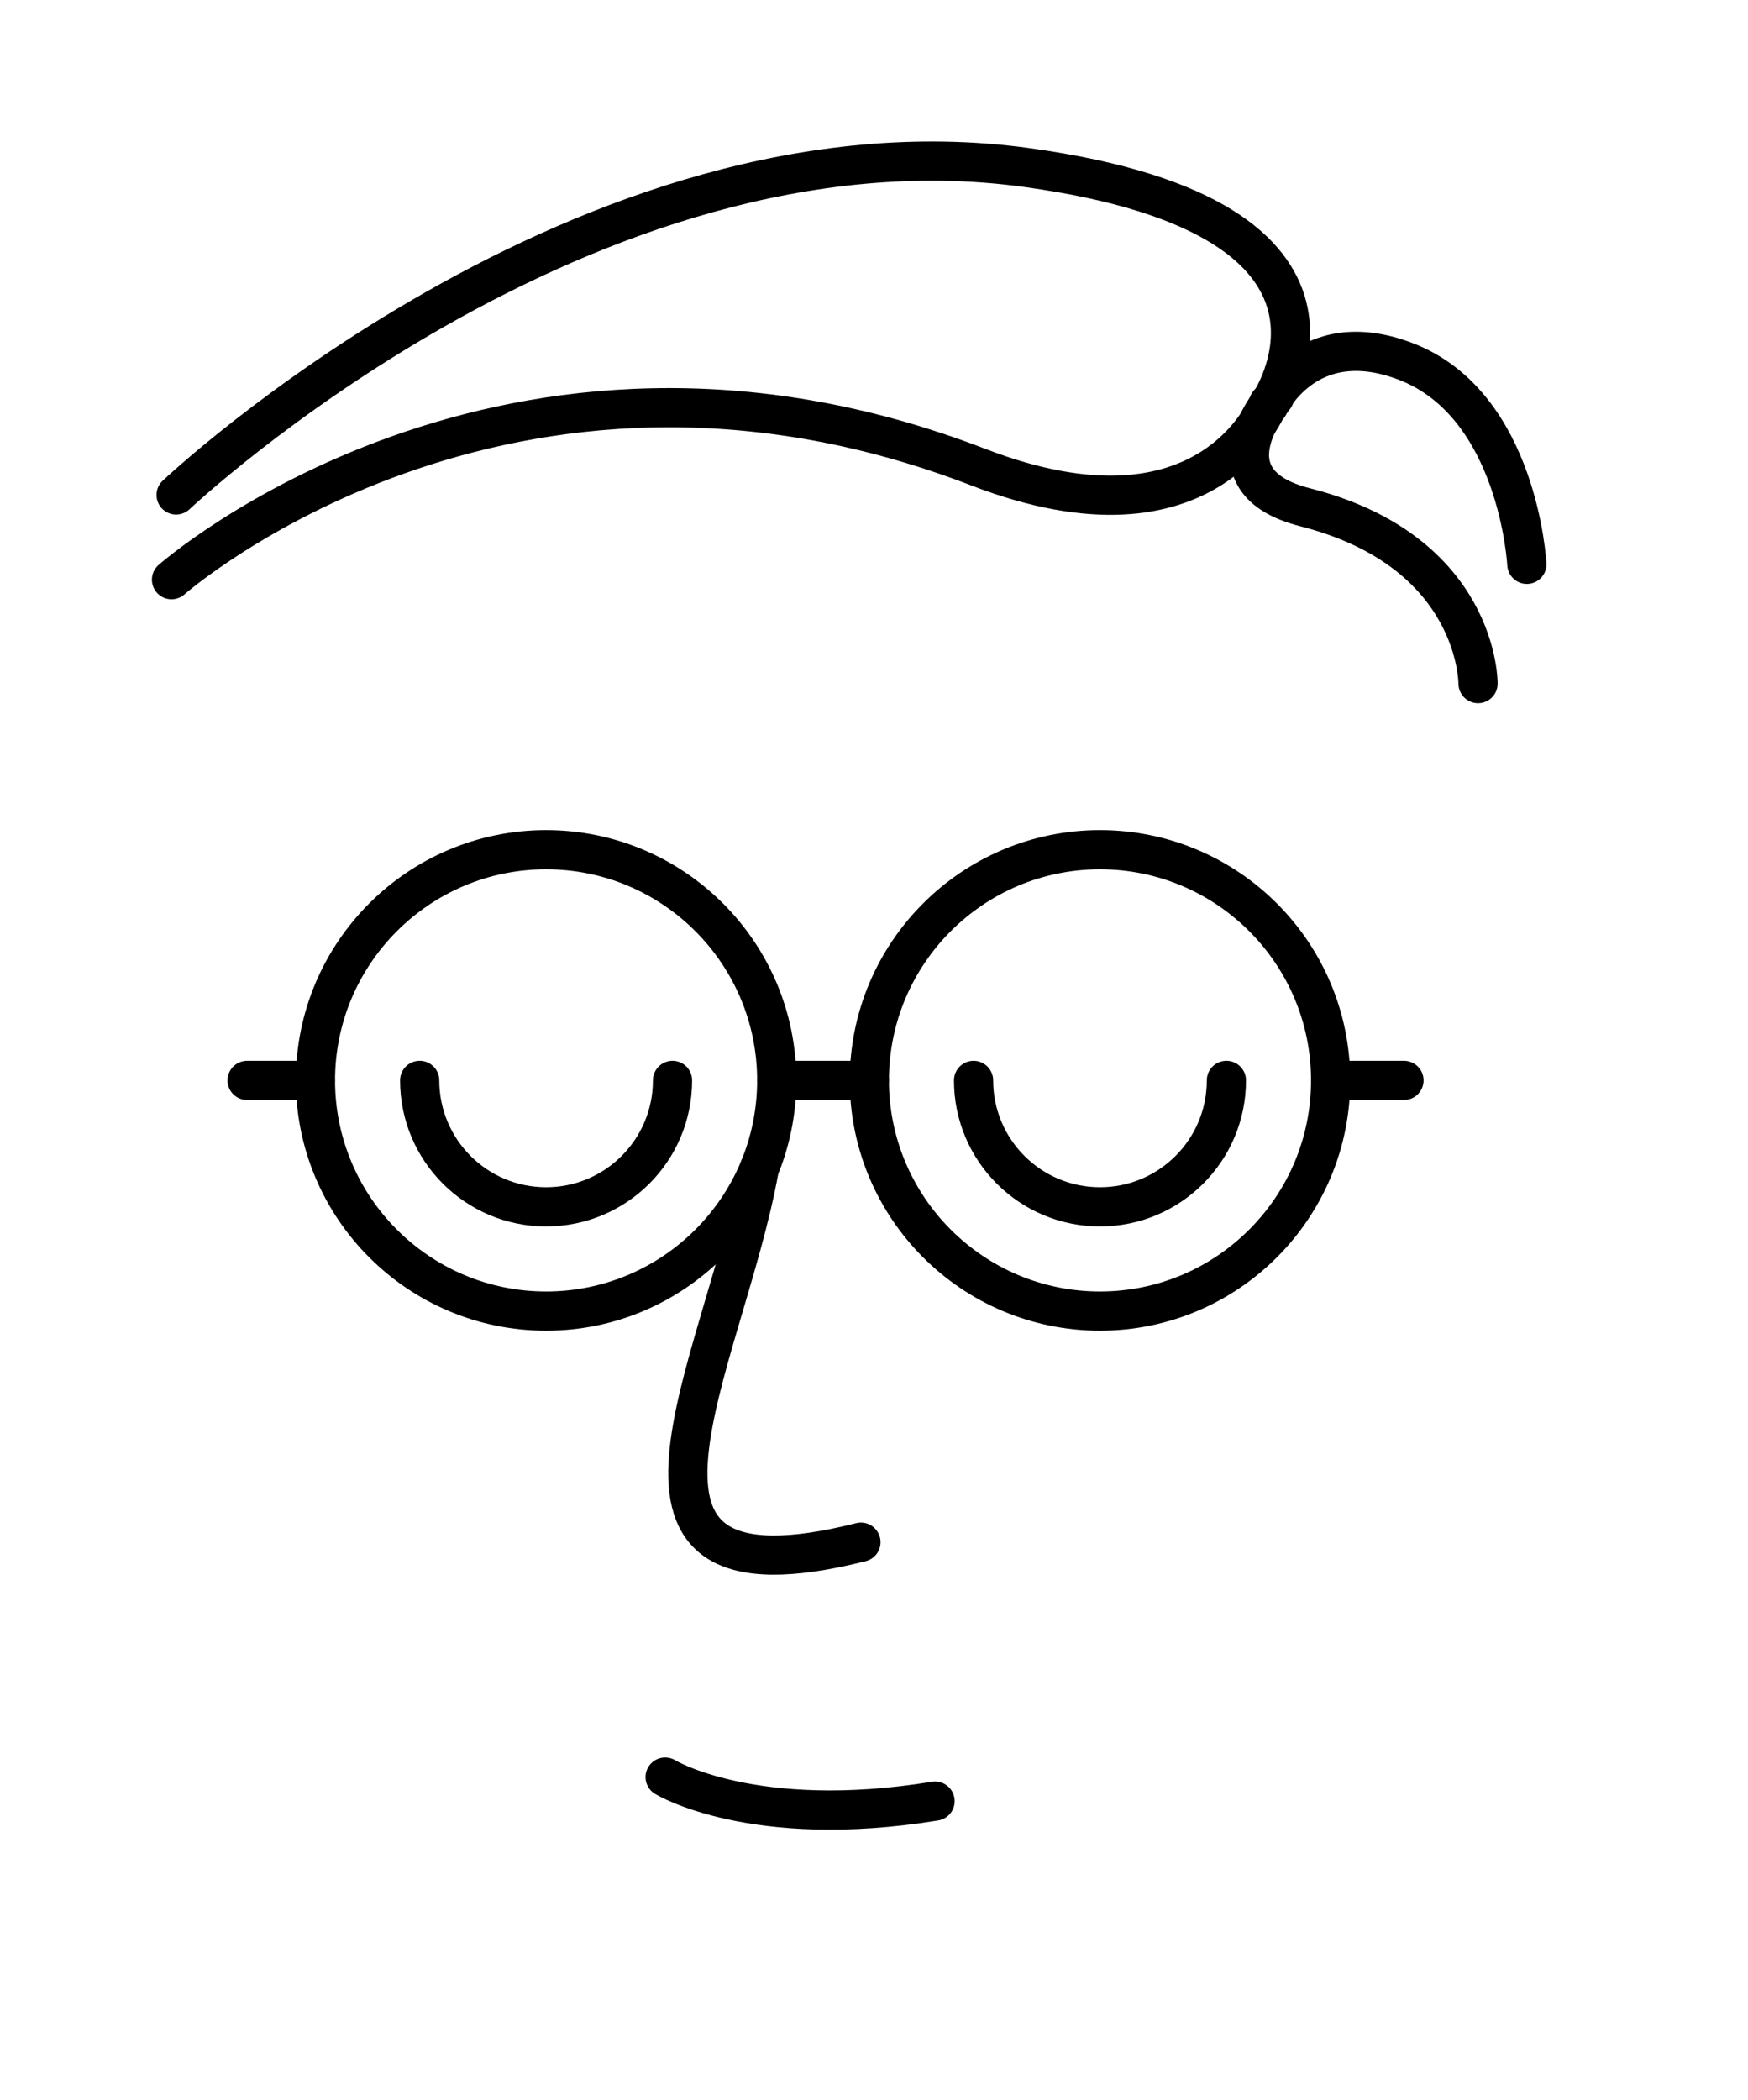
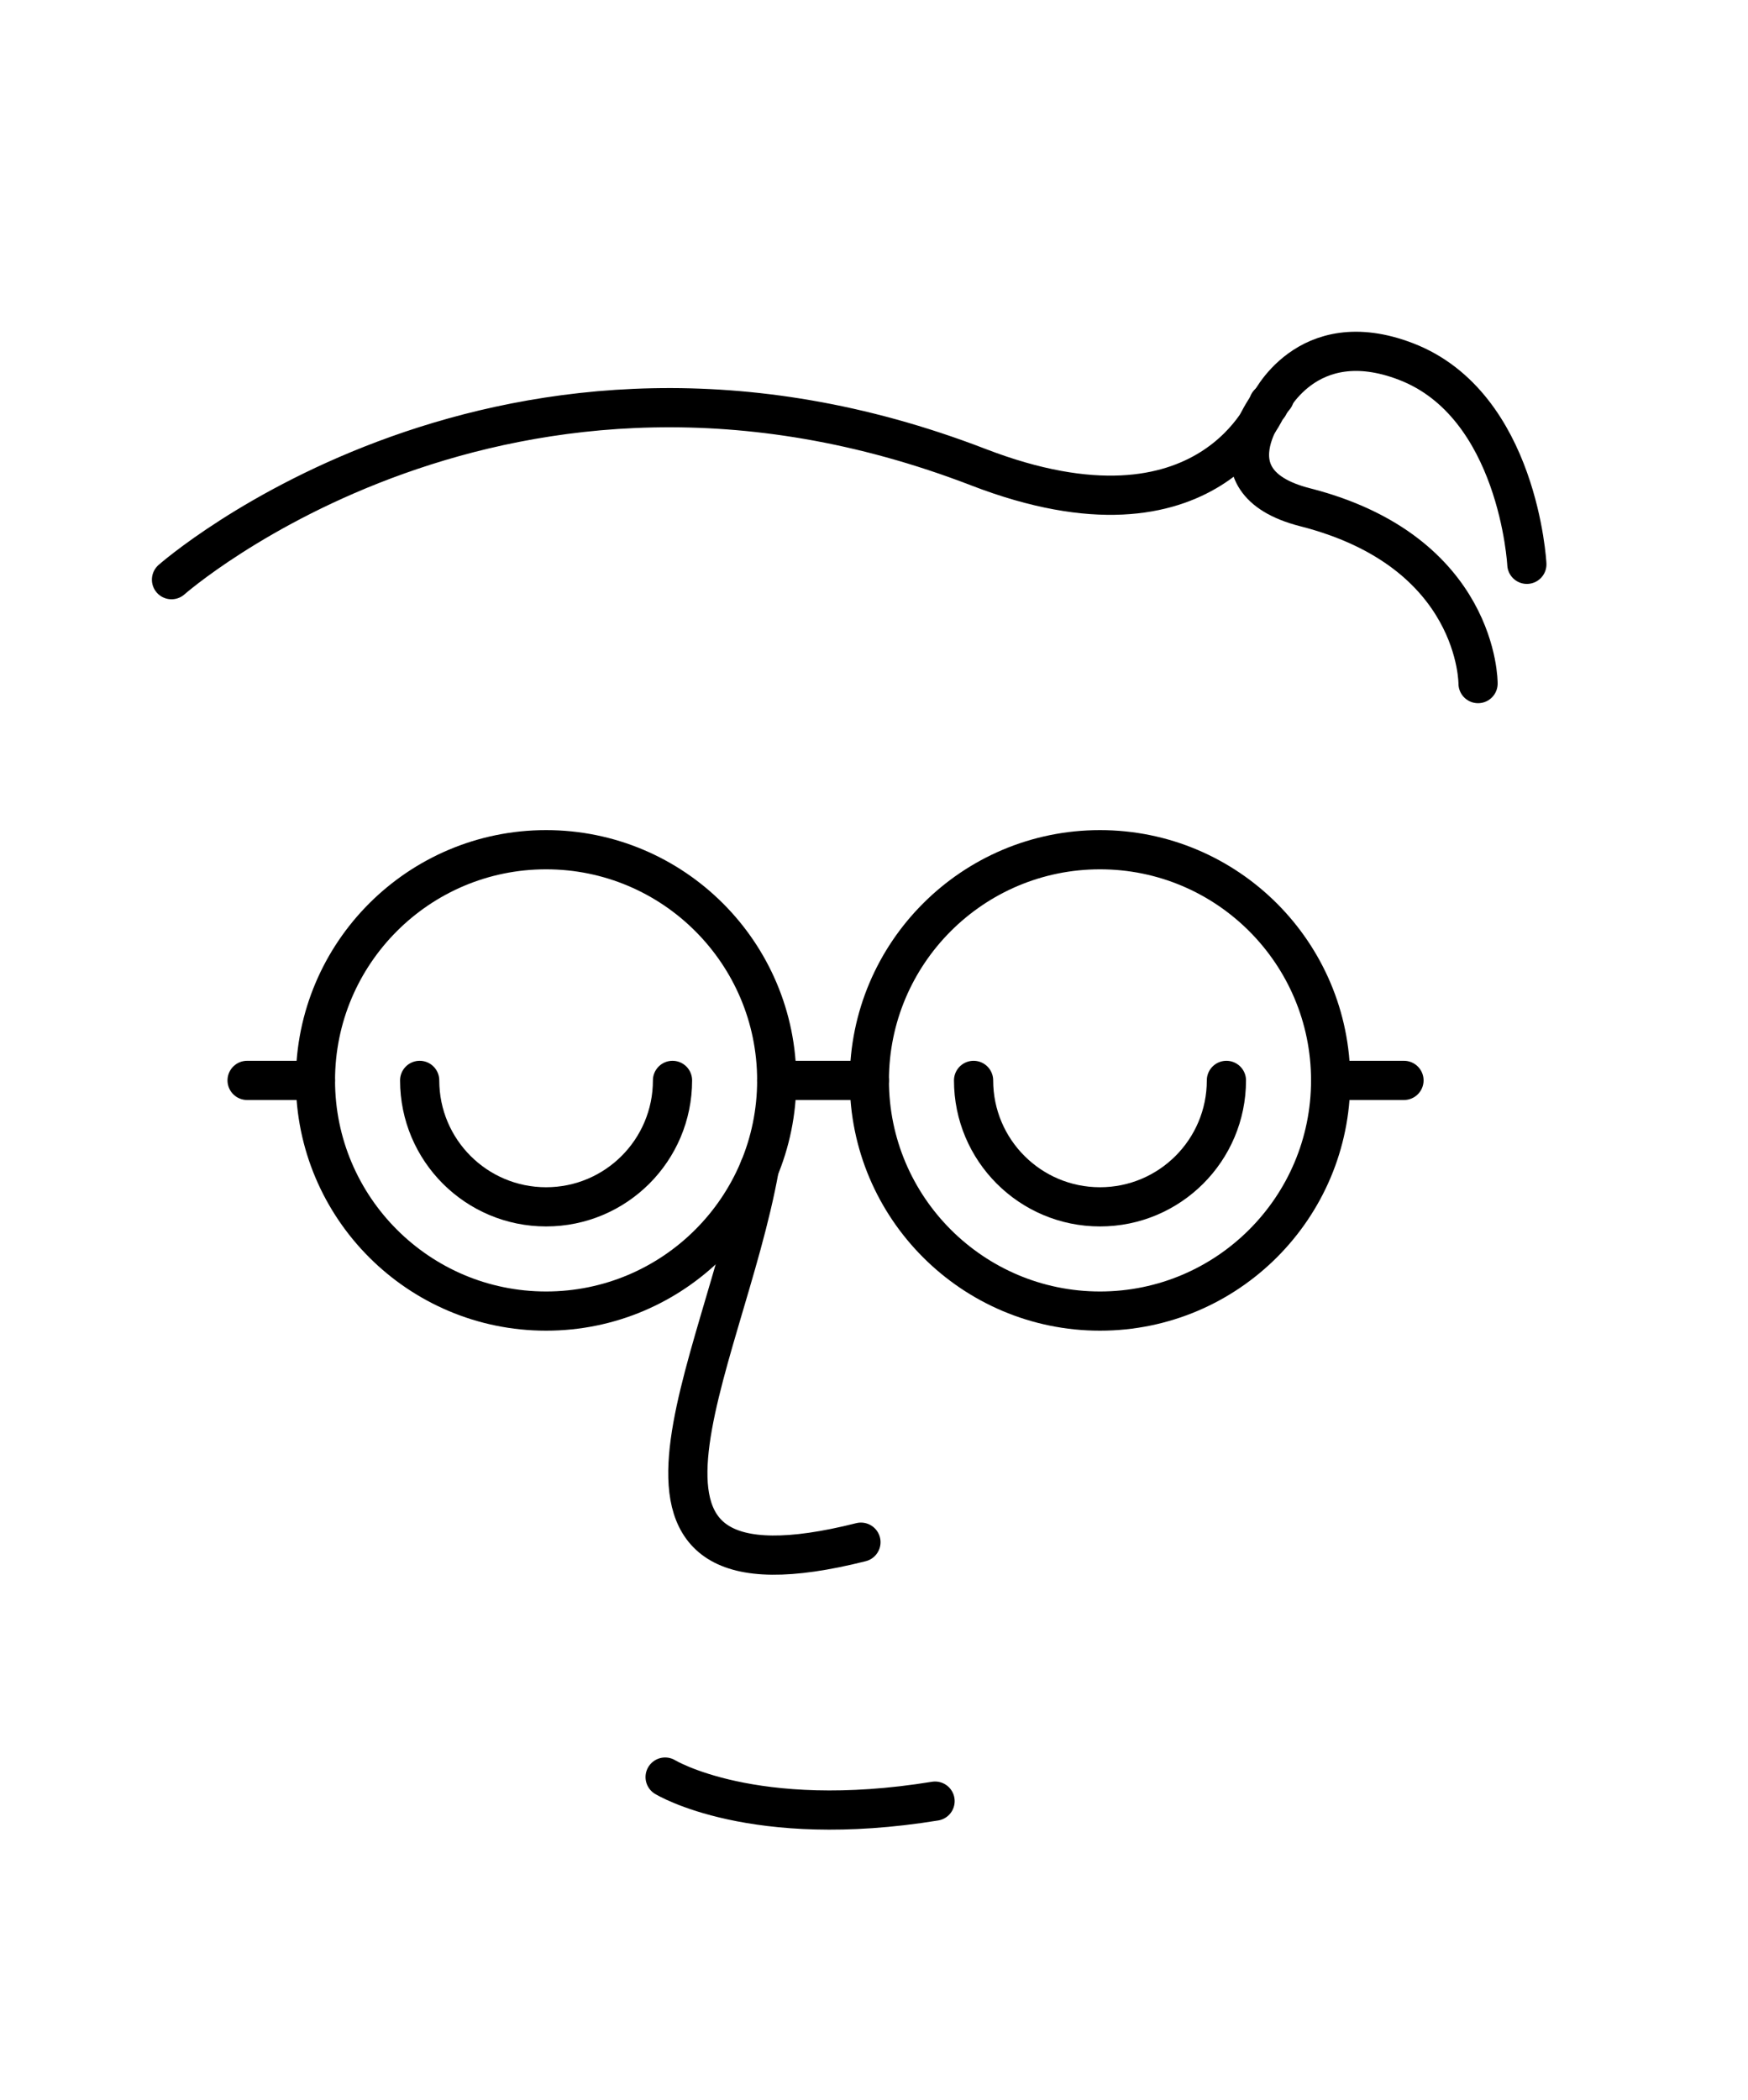
<svg xmlns="http://www.w3.org/2000/svg" width="586px" height="704px" version="1.1" xml:space="preserve" style="fill-rule:evenodd;clip-rule:evenodd;stroke-linecap:round;stroke-linejoin:round;stroke-miterlimit:10;">
  <rect id="Artboard1" x="0" y="0" width="585.286" height="703.079" style="fill:none;" />
  <g>
-     <path d="M425.171,135.979c0,0 43.841,-62.686 -81.065,-79.839c-147.416,-20.243 -285.068,109.768 -285.068,109.768" style="fill:none;stroke:#000;stroke-width:13.14px;" />
    <path d="M425.289,136.006c0,0 12.554,-27.678 46.013,-14.84c37.769,14.495 40.562,67.989 40.562,67.989" style="fill:none;stroke:#000;stroke-width:13.14px;" />
    <path d="M427.274,133.082c0,0 -24.513,28.085 10.215,36.937c58.392,14.884 58.014,59.114 58.014,59.114" style="fill:none;stroke:#000;stroke-width:13.14px;" />
    <path d="M57.497,194.303c0,0 112.019,-98.813 270.48,-37.712c77.87,30.026 97.312,-21.397 97.312,-21.397" style="fill:none;stroke:#000;stroke-width:13.14px;" />
    <path d="M260.394,362.14c0,-42.676 -34.647,-77.323 -77.323,-77.323c-42.676,0 -77.323,34.647 -77.323,77.323c0,42.676 34.647,77.324 77.323,77.324c42.676,0 77.323,-34.648 77.323,-77.324Z" style="fill:none;stroke:#000;stroke-width:13.14px;" />
    <path d="M446.085,362.14c0,-42.676 -34.648,-77.323 -77.324,-77.323c-42.675,0 -77.323,34.647 -77.323,77.323c0,42.676 34.648,77.324 77.323,77.324c42.676,0 77.324,-34.648 77.324,-77.324Z" style="fill:none;stroke:#000;stroke-width:13.14px;" />
    <path d="M260.394,362.14l31.044,0" style="fill:none;stroke:#000;stroke-width:13.14px;" />
    <path d="M447.761,362.14l22.91,0" style="fill:none;stroke:#000;stroke-width:13.14px;" />
    <path d="M82.837,362.14l22.91,0" style="fill:none;stroke:#000;stroke-width:13.14px;" />
    <path d="M225.452,362.14c0,23.406 -18.974,42.382 -42.382,42.382c-23.405,0 -42.379,-18.976 -42.379,-42.382" style="fill:none;stroke:#000;stroke-width:13.14px;" />
    <path d="M411.142,362.14c0,23.406 -18.974,42.382 -42.381,42.382c-23.406,0 -42.38,-18.976 -42.38,-42.382" style="fill:none;stroke:#000;stroke-width:13.14px;" />
    <path d="M254.553,391.642c-11.862,66.255 -62.766,149.664 34.068,125.289" style="fill:none;stroke:#000;stroke-width:13.14px;" />
    <path d="M222.977,595.663c0,0 29.392,18.002 90.494,8.059" style="fill:none;stroke:#000;stroke-width:13.14px;" />
  </g>
</svg>